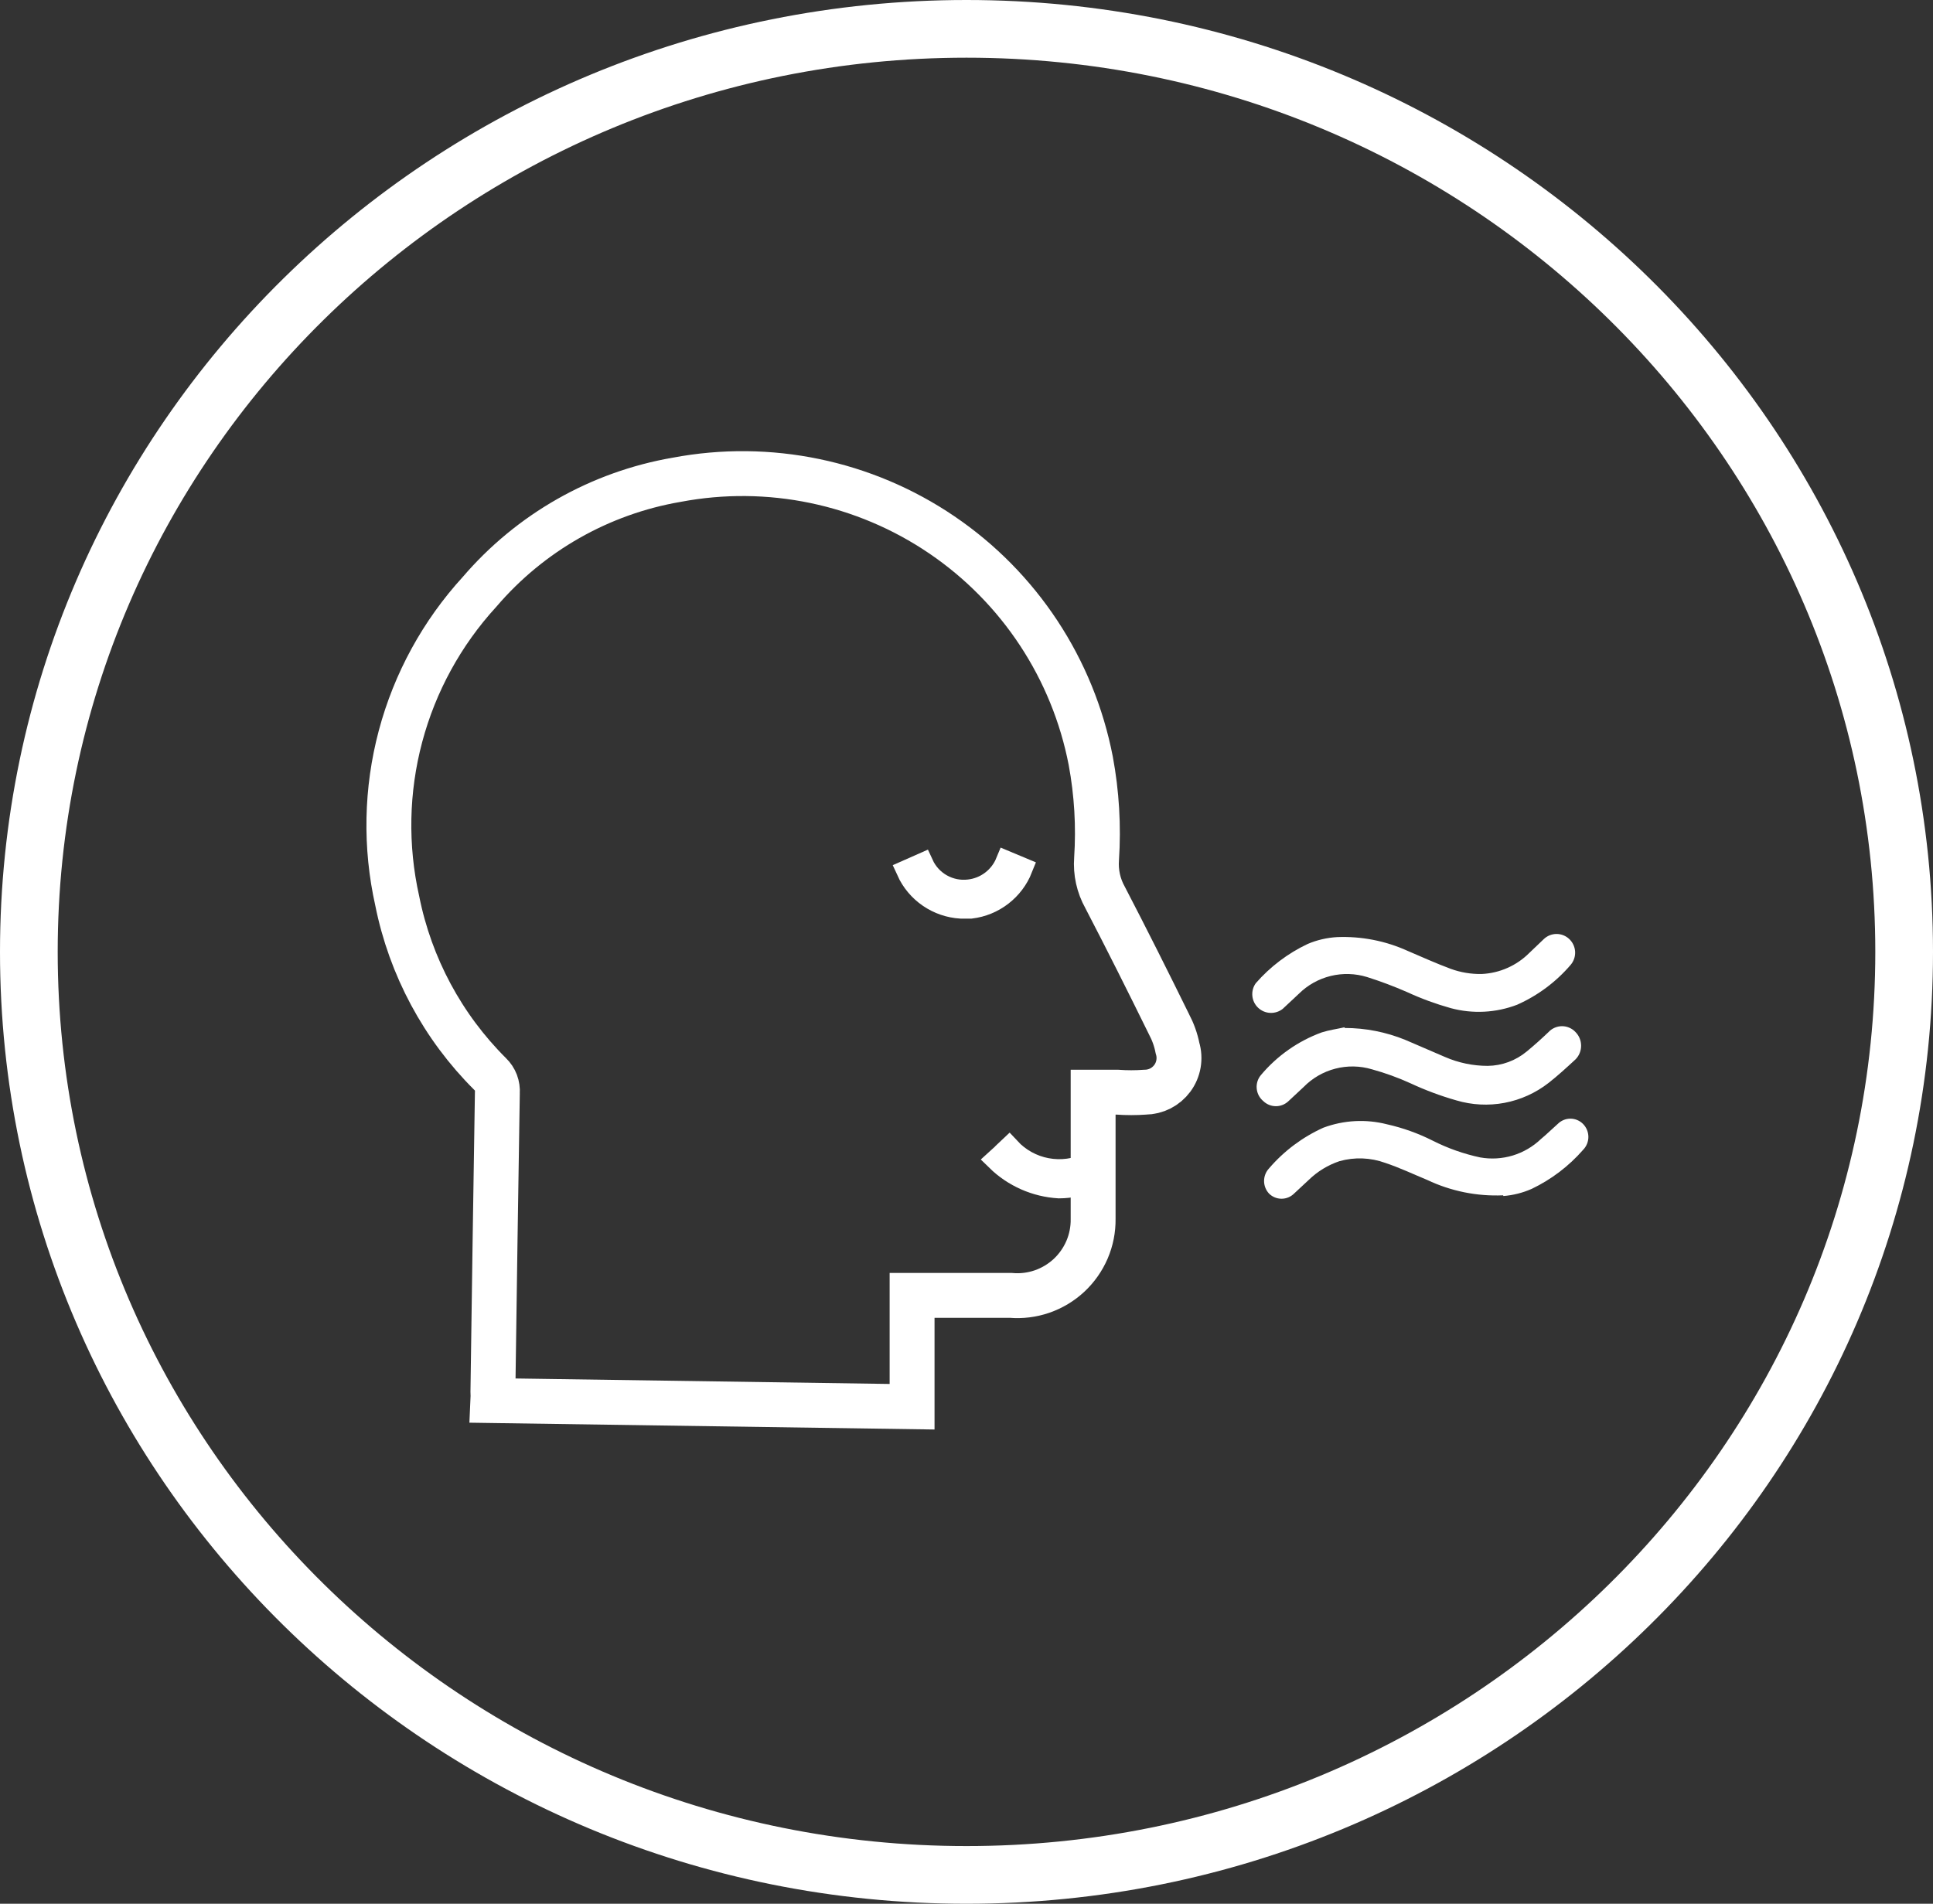
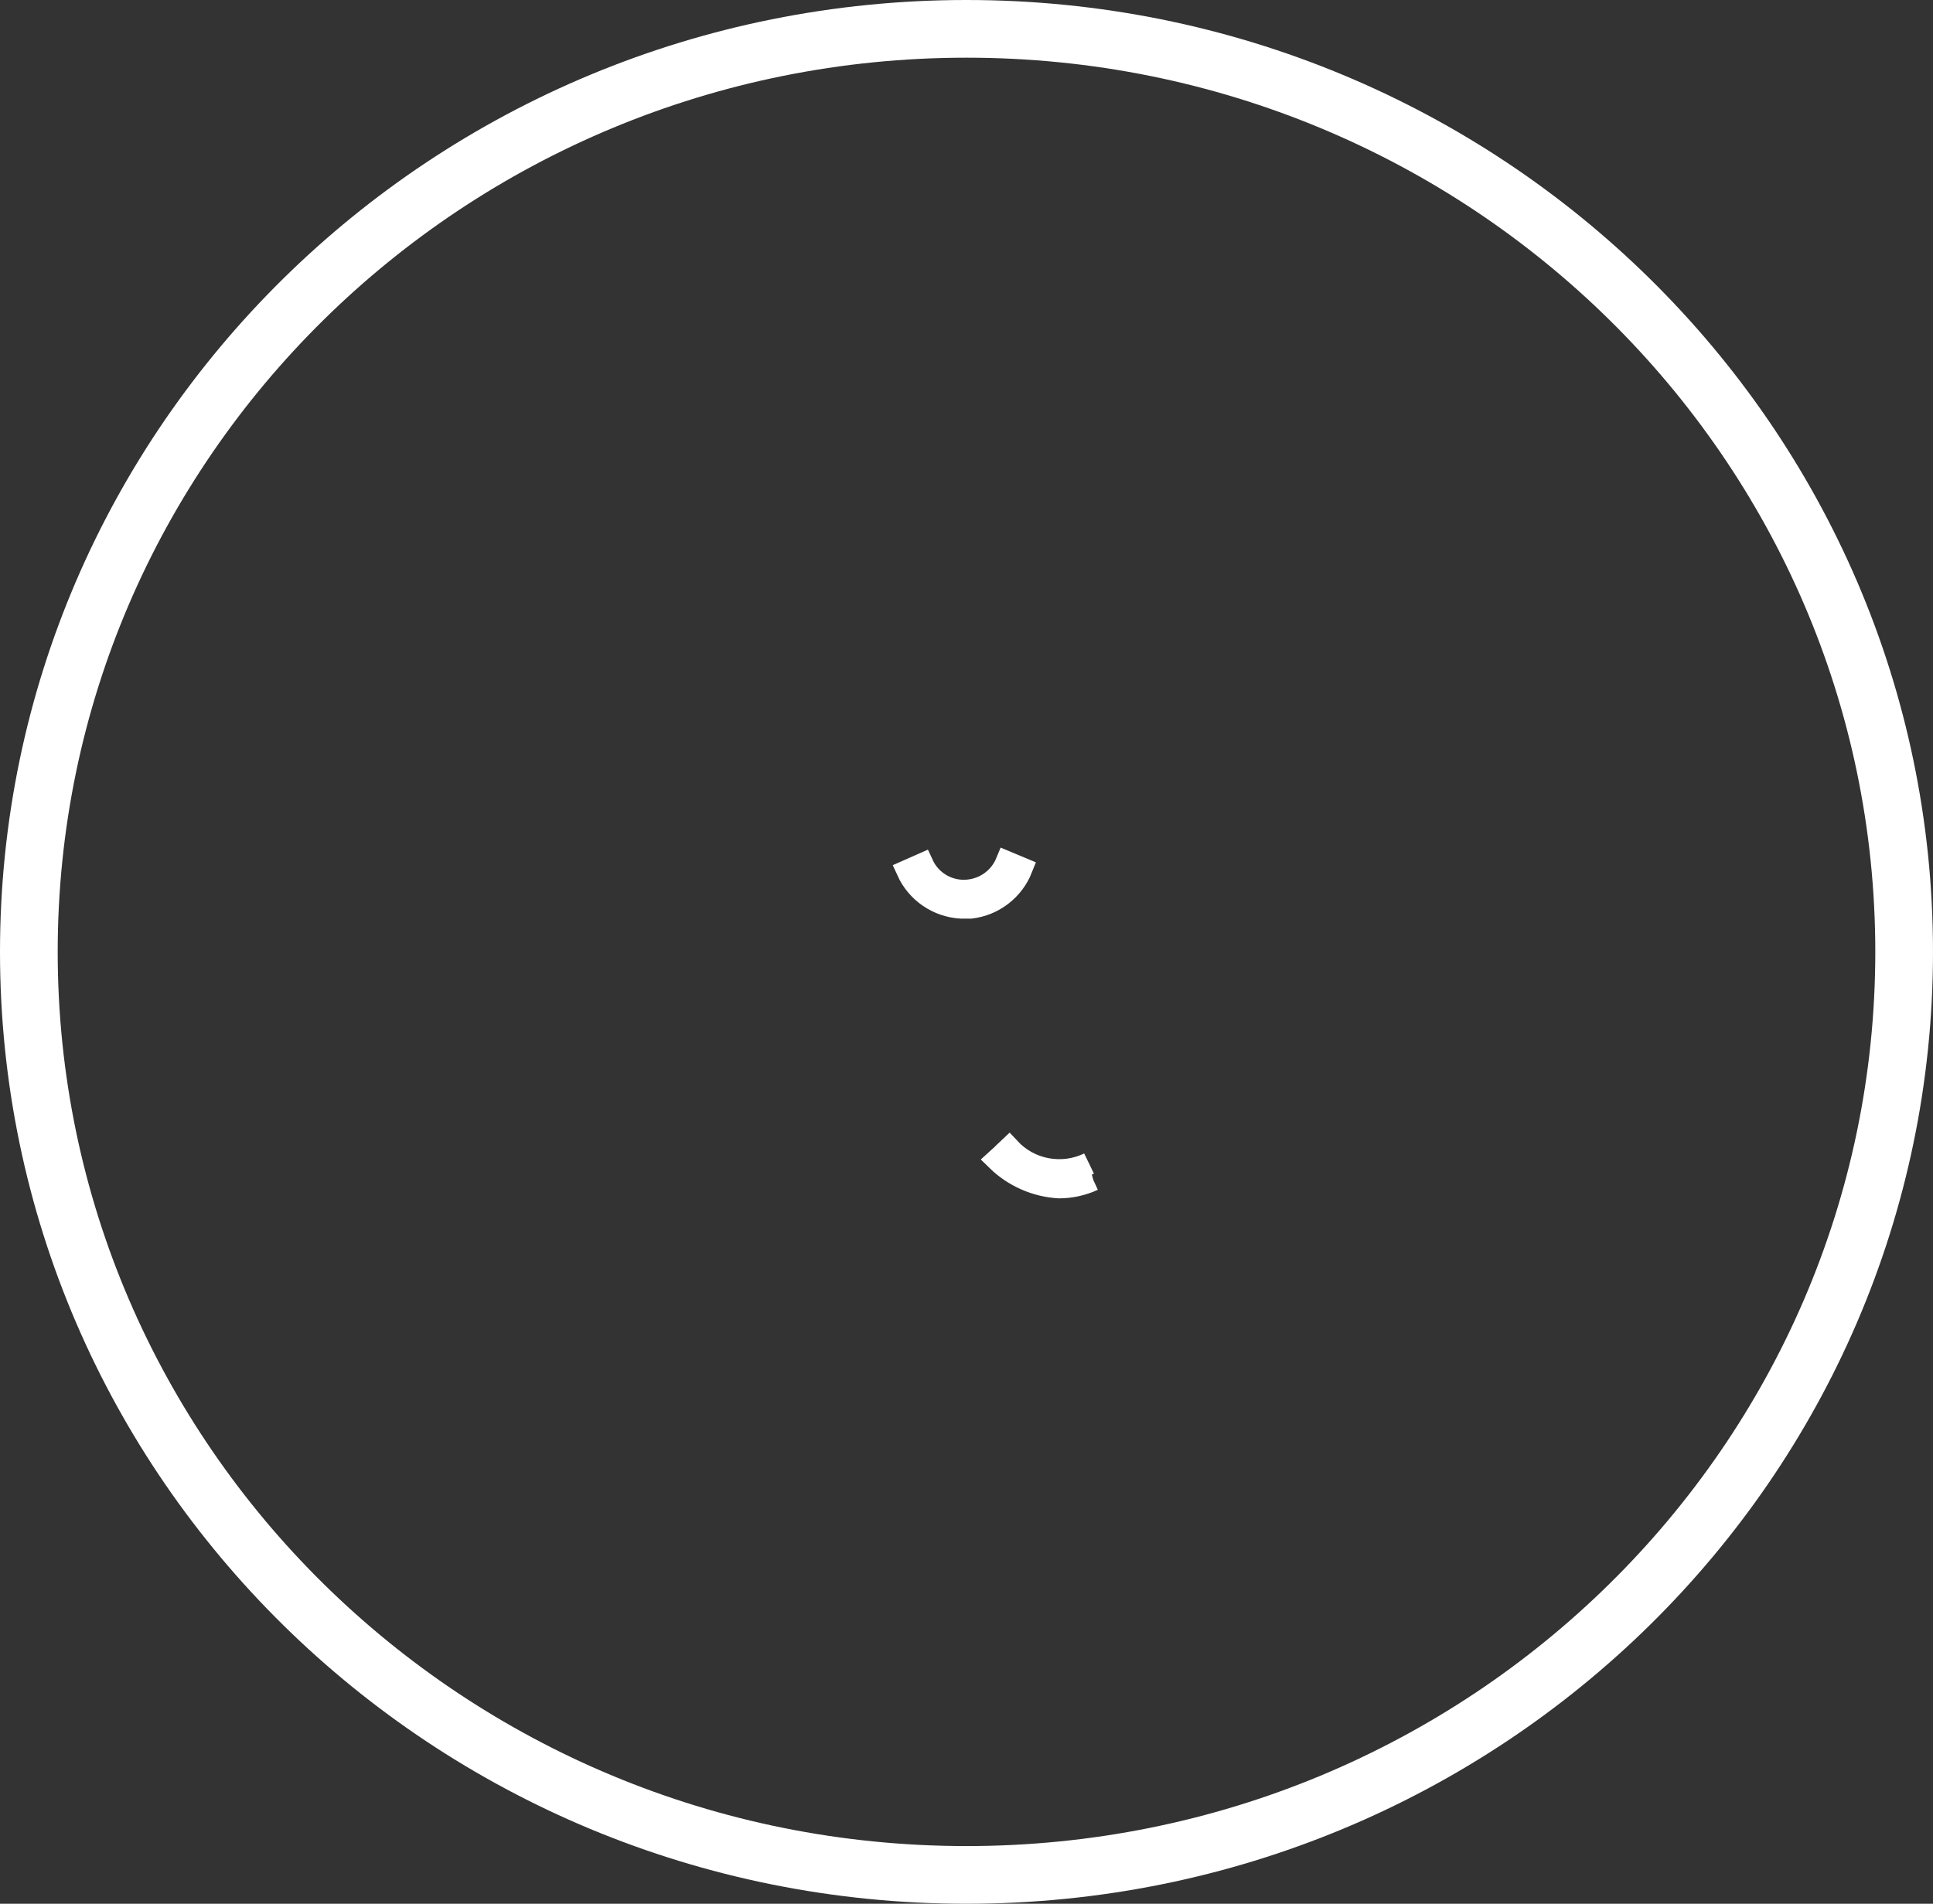
<svg xmlns="http://www.w3.org/2000/svg" width="67" height="66" viewBox="0 0 67 66" fill="none">
  <rect x="0" y="0" width="67" height="66" fill="#333333" stroke="none" />
  <path d="M66 33C66 50.659 51.464 65 33.5 65C15.537 65 1 50.659 1 33C1 15.341 15.537 1 33.5 1C51.464 1 66 15.341 66 33Z" stroke="white" stroke-width="2" />
-   <path d="M52.099 41.44C51.192 41.479 50.29 41.296 49.47 40.907C48.985 40.706 48.511 40.481 48.014 40.315C47.504 40.13 46.949 40.109 46.427 40.256C46.028 40.39 45.663 40.613 45.361 40.907L44.852 41.381C44.737 41.494 44.582 41.558 44.42 41.558C44.258 41.558 44.103 41.494 43.988 41.381C43.876 41.262 43.814 41.105 43.814 40.943C43.814 40.78 43.876 40.623 43.988 40.504C44.504 39.902 45.147 39.421 45.87 39.095C46.575 38.832 47.344 38.791 48.073 38.977C48.623 39.1 49.156 39.291 49.66 39.545C50.181 39.809 50.734 40.004 51.305 40.126C51.682 40.193 52.07 40.17 52.436 40.059C52.802 39.947 53.137 39.751 53.413 39.486C53.614 39.32 53.804 39.131 53.993 38.965C54.051 38.907 54.119 38.861 54.194 38.83C54.269 38.798 54.35 38.782 54.431 38.782C54.513 38.782 54.594 38.798 54.669 38.83C54.744 38.861 54.812 38.907 54.87 38.965C54.988 39.085 55.055 39.246 55.055 39.415C55.055 39.584 54.988 39.745 54.87 39.865C54.375 40.431 53.771 40.89 53.093 41.215C52.782 41.353 52.45 41.437 52.111 41.464" fill="white" />
-   <path d="M46.344 32.488C47.183 32.454 48.018 32.616 48.783 32.962C49.281 33.175 49.778 33.4 50.287 33.589C50.629 33.713 50.99 33.773 51.353 33.767C51.978 33.739 52.57 33.477 53.011 33.033L53.52 32.547C53.638 32.439 53.792 32.379 53.952 32.379C54.112 32.379 54.266 32.439 54.384 32.547C54.508 32.661 54.584 32.818 54.595 32.985C54.606 33.153 54.551 33.319 54.443 33.447C53.935 34.042 53.3 34.515 52.584 34.833C51.85 35.114 51.046 35.155 50.287 34.951C49.768 34.806 49.261 34.62 48.772 34.394C48.319 34.196 47.857 34.022 47.386 33.873C46.976 33.746 46.539 33.733 46.122 33.835C45.705 33.938 45.323 34.151 45.018 34.454L44.461 34.975C44.339 35.072 44.184 35.122 44.028 35.115C43.871 35.109 43.722 35.045 43.608 34.937C43.494 34.829 43.423 34.684 43.408 34.527C43.393 34.371 43.435 34.214 43.526 34.087C44.026 33.514 44.639 33.05 45.326 32.725C45.649 32.588 45.994 32.508 46.344 32.488" fill="white" />
-   <path d="M46.605 35.638C47.328 35.638 48.043 35.779 48.712 36.052L50.086 36.644C50.553 36.847 51.057 36.952 51.566 36.952C52.06 36.946 52.536 36.77 52.916 36.455C53.176 36.242 53.425 36.017 53.674 35.78C53.734 35.716 53.806 35.664 53.886 35.63C53.967 35.594 54.054 35.576 54.141 35.576C54.229 35.576 54.316 35.594 54.397 35.63C54.477 35.664 54.549 35.716 54.609 35.78C54.734 35.906 54.803 36.076 54.803 36.254C54.803 36.431 54.734 36.601 54.609 36.727C54.301 37.011 53.993 37.295 53.674 37.544C53.227 37.892 52.705 38.129 52.148 38.234C51.592 38.339 51.019 38.309 50.477 38.148C49.933 37.993 49.402 37.795 48.89 37.556C48.457 37.359 48.01 37.197 47.552 37.071C47.139 36.948 46.7 36.94 46.282 37.049C45.865 37.157 45.485 37.378 45.184 37.686L44.663 38.172C44.545 38.286 44.388 38.35 44.225 38.35C44.061 38.35 43.904 38.286 43.786 38.172C43.656 38.063 43.574 37.908 43.559 37.739C43.543 37.57 43.595 37.402 43.704 37.272C44.265 36.603 44.992 36.092 45.811 35.792C46.072 35.709 46.344 35.673 46.605 35.614" fill="white" />
-   <path d="M37.889 40.291C37.889 39.569 37.889 38.847 37.889 38.136V37.864H38.73C39.05 37.887 39.37 37.887 39.689 37.864C39.874 37.862 40.055 37.818 40.219 37.735C40.383 37.651 40.525 37.53 40.635 37.382C40.744 37.234 40.817 37.062 40.848 36.88C40.879 36.699 40.868 36.513 40.814 36.336C40.757 36.047 40.657 35.768 40.518 35.507C39.796 34.039 39.062 32.571 38.304 31.114C38.076 30.707 37.973 30.242 38.008 29.776C38.083 28.64 38.015 27.498 37.807 26.378C37.19 23.186 35.333 20.368 32.644 18.542C29.954 16.715 26.65 16.029 23.455 16.633C20.794 17.091 18.378 18.465 16.623 20.517C15.319 21.941 14.379 23.659 13.882 25.525C13.385 27.391 13.347 29.349 13.769 31.233C14.224 33.509 15.345 35.599 16.99 37.236C17.077 37.32 17.145 37.421 17.188 37.534C17.23 37.647 17.248 37.767 17.239 37.888C17.184 41.345 17.132 44.795 17.085 48.236C17.09 48.343 17.09 48.45 17.085 48.556L31.614 48.769C31.614 47.479 31.614 46.212 31.614 44.909H31.922C32.952 44.909 33.994 44.909 35.036 44.909C35.401 44.941 35.77 44.895 36.117 44.776C36.464 44.656 36.782 44.465 37.051 44.216C37.319 43.966 37.533 43.662 37.678 43.325C37.822 42.988 37.894 42.624 37.889 42.257C37.889 41.807 37.889 41.369 37.889 40.919V40.291Z" stroke="white" stroke-width="1.556" stroke-miterlimit="10" />
  <path d="M37.89 40.895C37.518 41.066 37.114 41.155 36.706 41.156C35.9 41.109 35.139 40.773 34.562 40.208L34.977 39.83L34.764 40.019L34.977 39.818C35.322 40.19 35.778 40.442 36.276 40.535C36.775 40.629 37.291 40.56 37.748 40.339" fill="white" />
  <path d="M37.89 40.895C37.518 41.066 37.114 41.155 36.706 41.156C35.9 41.109 35.139 40.773 34.562 40.208L34.977 39.83L34.764 40.019L34.977 39.818C35.322 40.19 35.778 40.442 36.276 40.535C36.775 40.629 37.291 40.56 37.748 40.339" stroke="white" stroke-width="0.778" stroke-miterlimit="10" />
-   <path d="M33.591 30.878C33.259 30.918 32.923 30.851 32.631 30.687C32.339 30.523 32.108 30.27 31.969 29.966L31.46 30.191C31.623 30.55 31.882 30.858 32.207 31.081C32.533 31.305 32.913 31.435 33.307 31.458H33.651C34.037 31.411 34.404 31.261 34.712 31.023C35.02 30.786 35.259 30.47 35.403 30.108L34.894 29.895C34.788 30.165 34.612 30.401 34.382 30.579C34.153 30.756 33.879 30.867 33.591 30.901" fill="white" />
  <path d="M33.591 30.878C33.259 30.918 32.923 30.851 32.631 30.687C32.339 30.523 32.108 30.27 31.969 29.966L31.46 30.191C31.623 30.55 31.882 30.858 32.207 31.081C32.533 31.305 32.913 31.435 33.307 31.458H33.651C34.037 31.411 34.404 31.261 34.712 31.023C35.02 30.786 35.259 30.47 35.403 30.108L34.894 29.895C34.785 30.16 34.607 30.392 34.377 30.565C34.148 30.738 33.877 30.846 33.591 30.878Z" stroke="white" stroke-width="0.778" stroke-miterlimit="10" />
</svg>